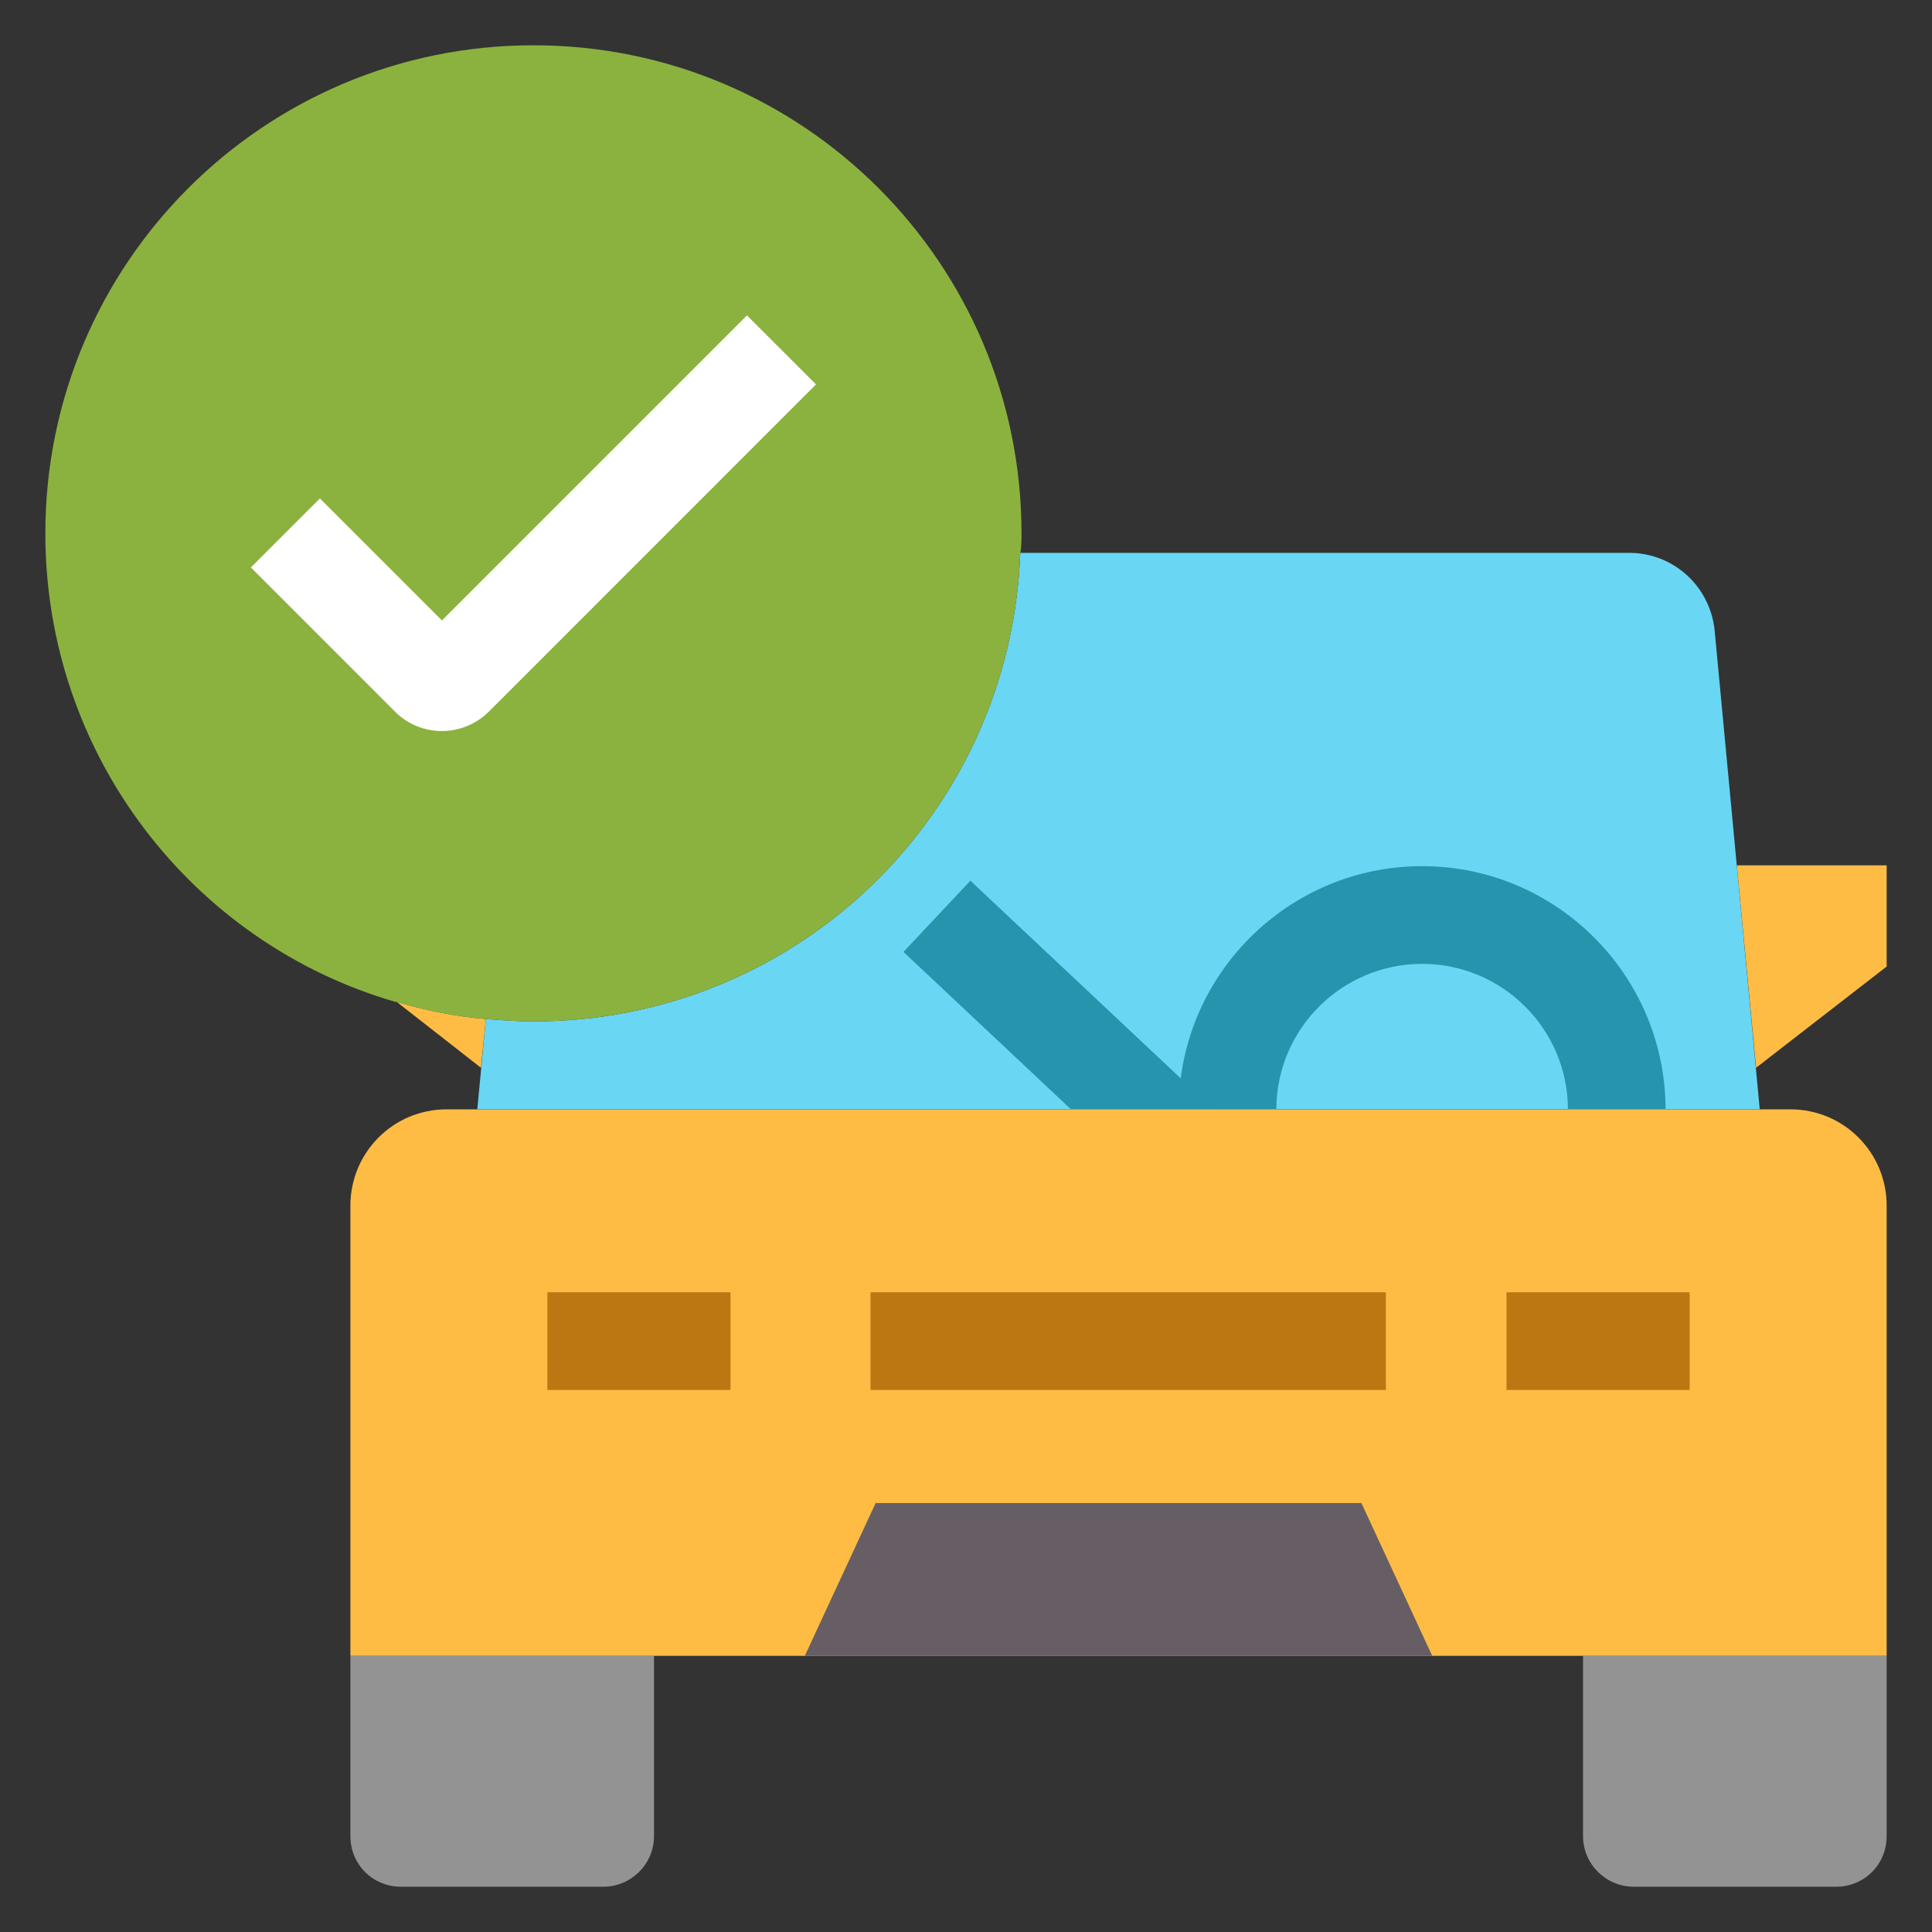
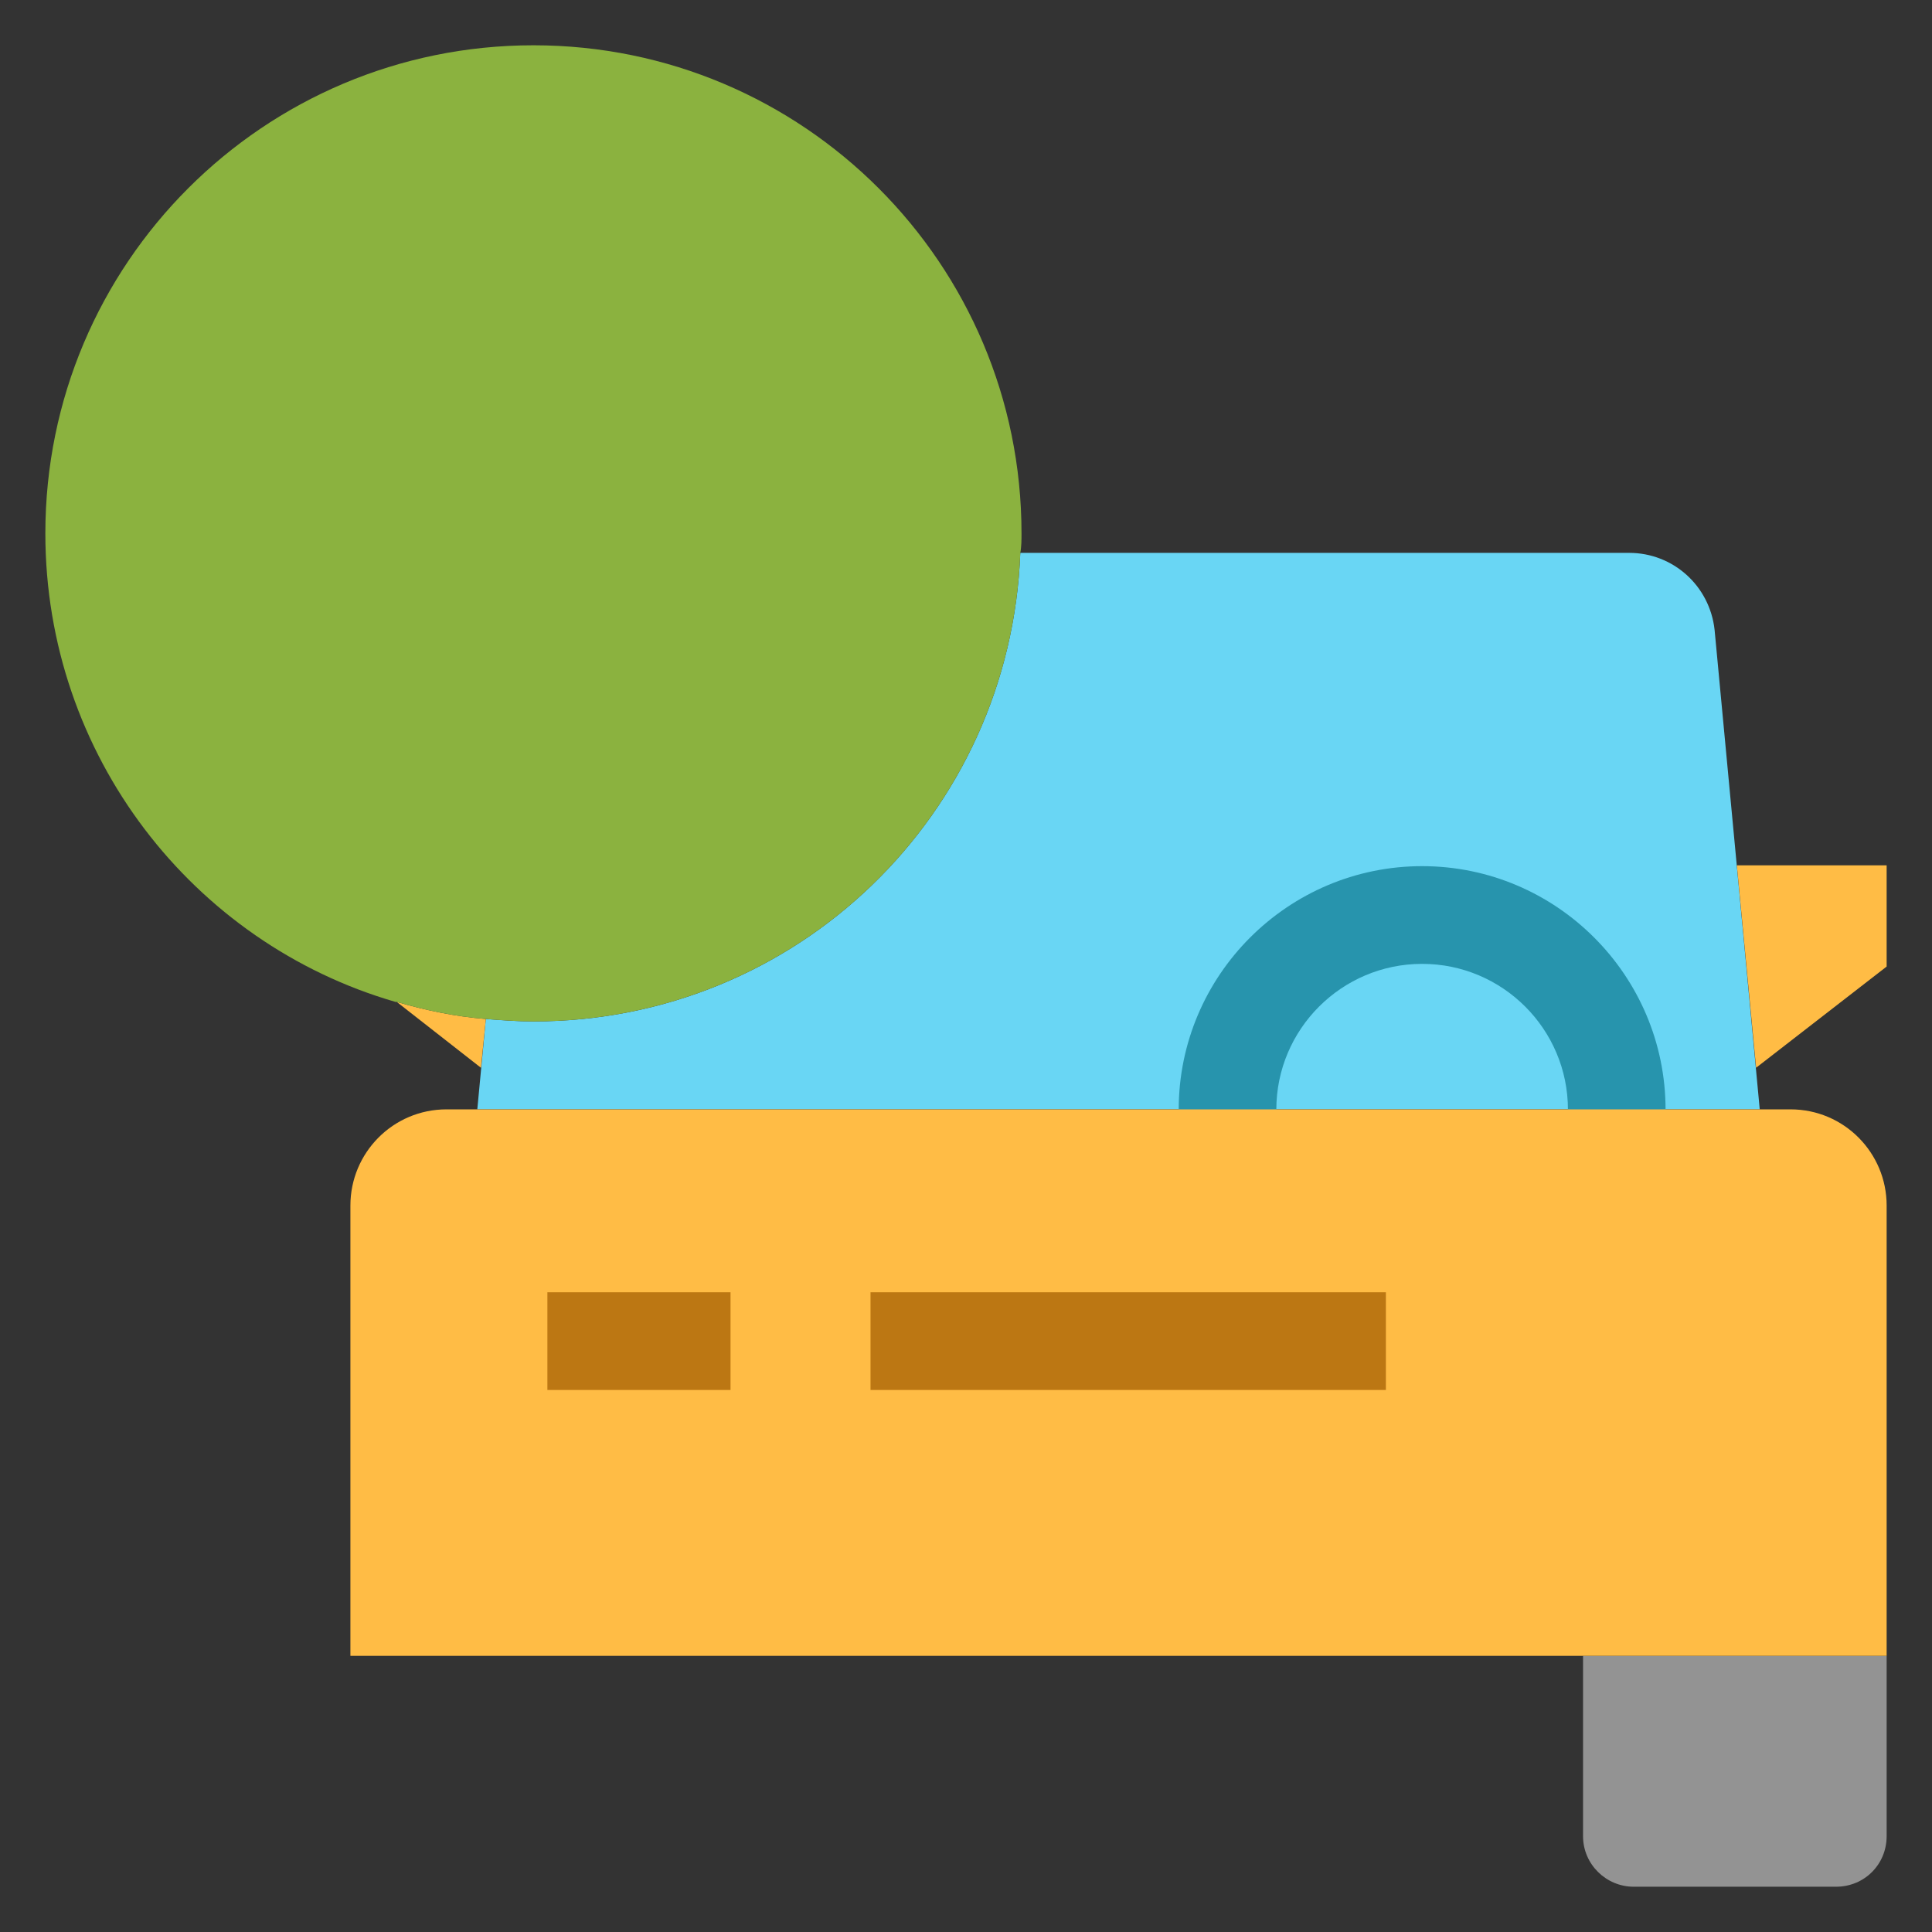
<svg xmlns="http://www.w3.org/2000/svg" id="Layer_1" viewBox="0 0 512 512">
  <rect x="0" y="0" width="512" height="512" fill="#333333" stroke="none" />
  <g>
    <g>
      <path d="m466.349 293.973h-339.857l2.262-23.929c4.204.324 8.408.647 12.612.647 69.844 0 126.433-54.97 129.022-124.175h161.359c11.645 0 21.343 8.731 22.634 20.376z" fill="#69d6f4" />
      <path d="m441.39 294.055h-25.87c0-21.316-17.333-38.621-38.64-38.621-21.308 0-38.64 17.305-38.64 38.621h-25.871c0-35.558 28.942-64.515 64.511-64.515s64.51 28.958 64.51 64.515z" fill="#2794ad" />
-       <path d="m268.556 228.348h25.888v91.467h-25.888z" fill="#2794ad" transform="matrix(.685 -.729 .729 .685 -110.999 291.625)" />
-       <path d="m173.318 438.852v47.739c0 7.51-6.168 13.41-13.41 13.41h-53.638c-7.507 0-13.41-5.899-13.41-13.41v-47.739" fill="#939393" />
      <path d="m499.98 438.852v47.739c0 7.51-5.903 13.41-13.41 13.41h-53.638c-7.242 0-13.41-5.899-13.41-13.41v-47.739" fill="#939393" />
      <g fill="#ffbc45">
        <path d="m499.98 319.468v119.35h-407.119v-119.35c0-13.94 11.268-25.477 25.48-25.477h356.159c14.212.001 25.48 11.537 25.48 25.477z" />
        <path d="m128.754 270.045-1.291 12.931-22.314-17.455c7.76 2.258 15.521 3.876 23.605 4.524z" />
        <path d="m460.285 229.327 5.098 53.638 34.597-26.819v-26.819z" />
      </g>
-       <path d="m379.559 438.819h-166.277l18.772-40.499h128.733z" fill="#665e64" />
      <path d="m270.712 141.346c0 1.618 0 3.553-.324 5.171-2.589 69.205-59.178 124.175-129.022 124.175-4.204 0-8.408-.324-12.612-.647-8.084-.647-15.845-2.266-23.605-4.524 0 0 0 0-.324 0-53.68-15.529-92.806-65.32-92.806-124.175.001-71.462 57.884-129.346 129.347-129.346s129.346 57.884 129.346 129.346z" fill="#8bb23f" />
      <path d="m145.065 342.465h48.532v25.894h-48.532z" fill="#bc7713" />
-       <path d="m399.245 342.465h48.532v25.894h-48.532z" fill="#bc7713" />
+       <path d="m399.245 342.465h48.532h-48.532z" fill="#bc7713" />
      <path d="m230.698 342.465h136.577v25.894h-136.577z" fill="#bc7713" />
    </g>
-     <path d="m117.115 164.426-32.334-32.336-18.296 18.283 38.355 38.369c3.371 3.314 7.801 4.99 12.242 4.99 4.465 0 8.941-1.706 12.374-5.053l86.791-86.81-18.294-18.285z" fill="#fff" />
  </g>
</svg>